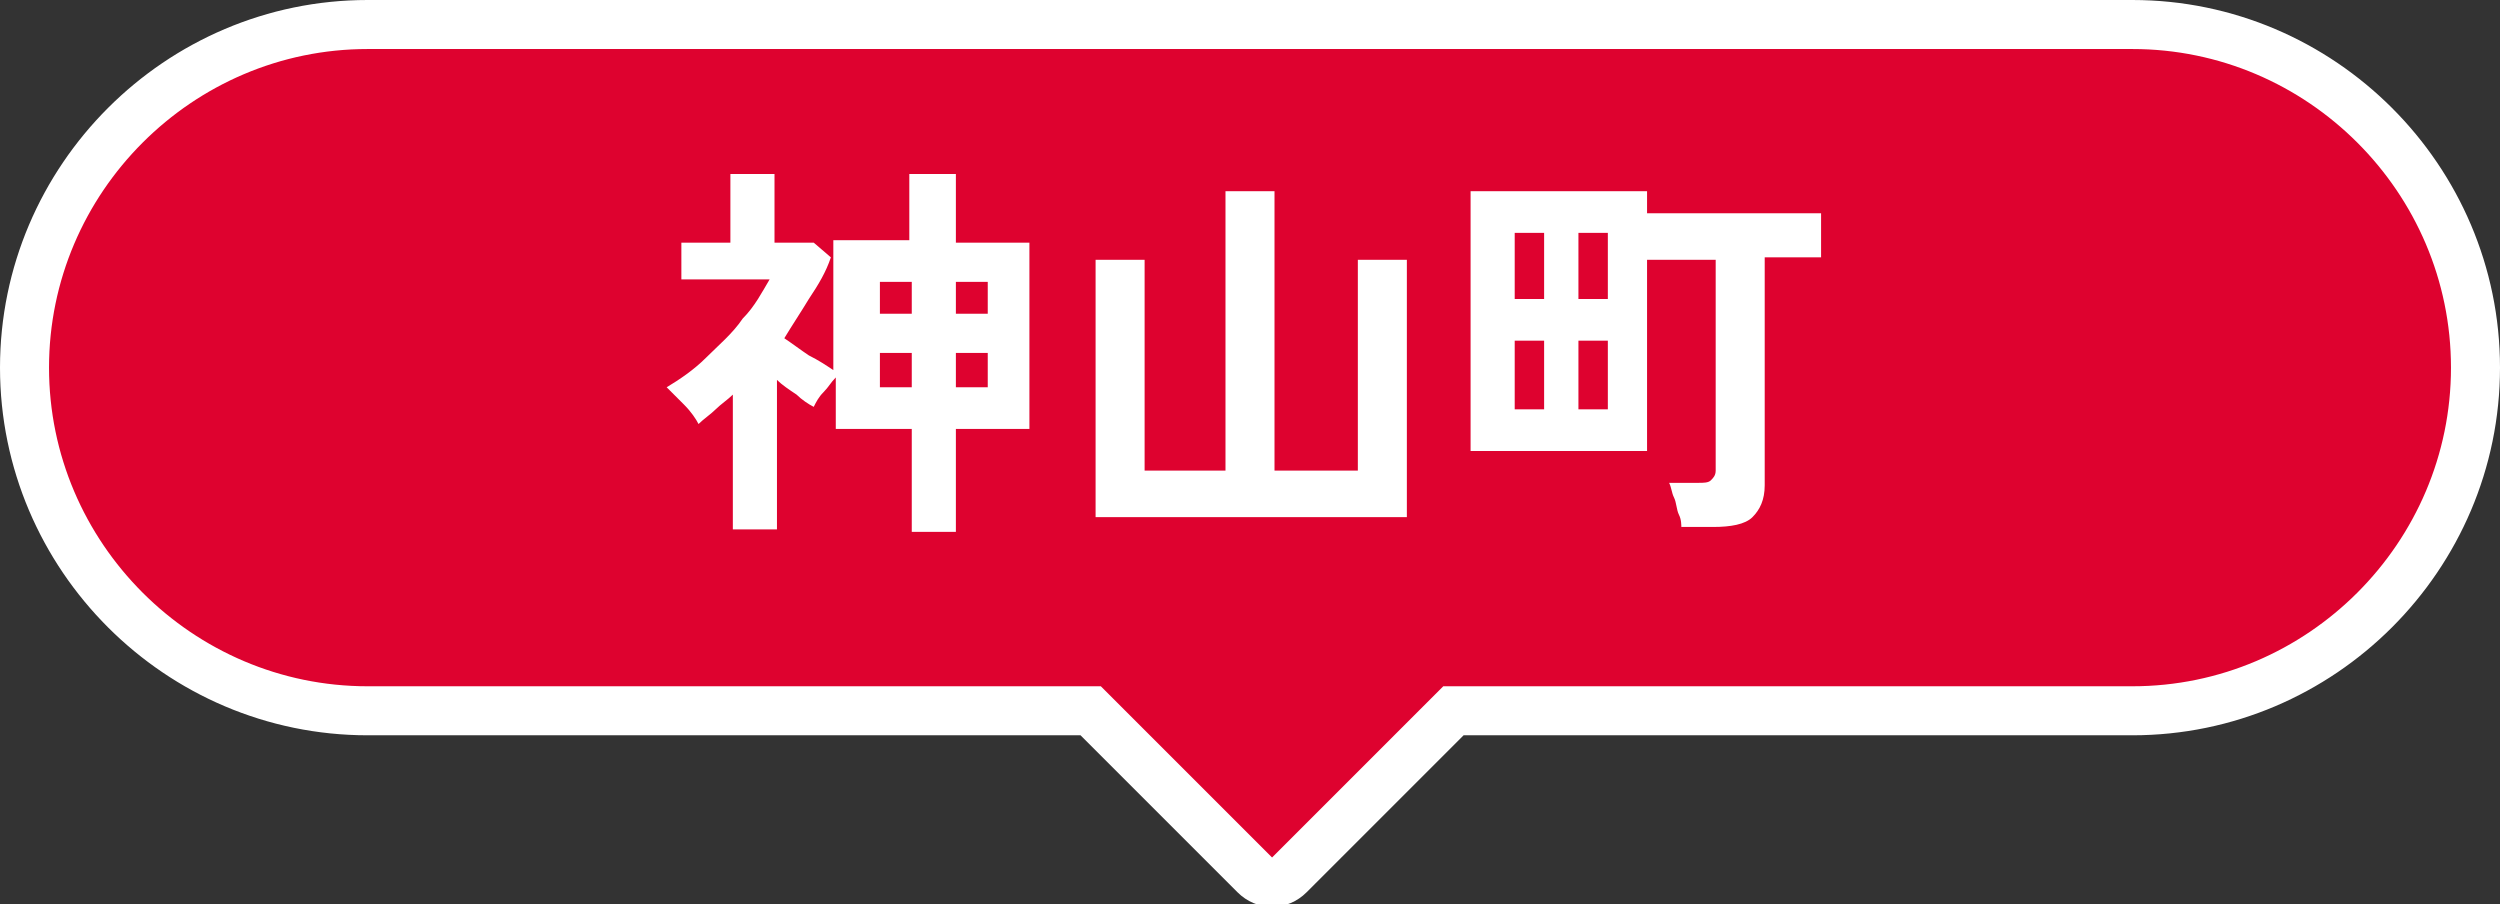
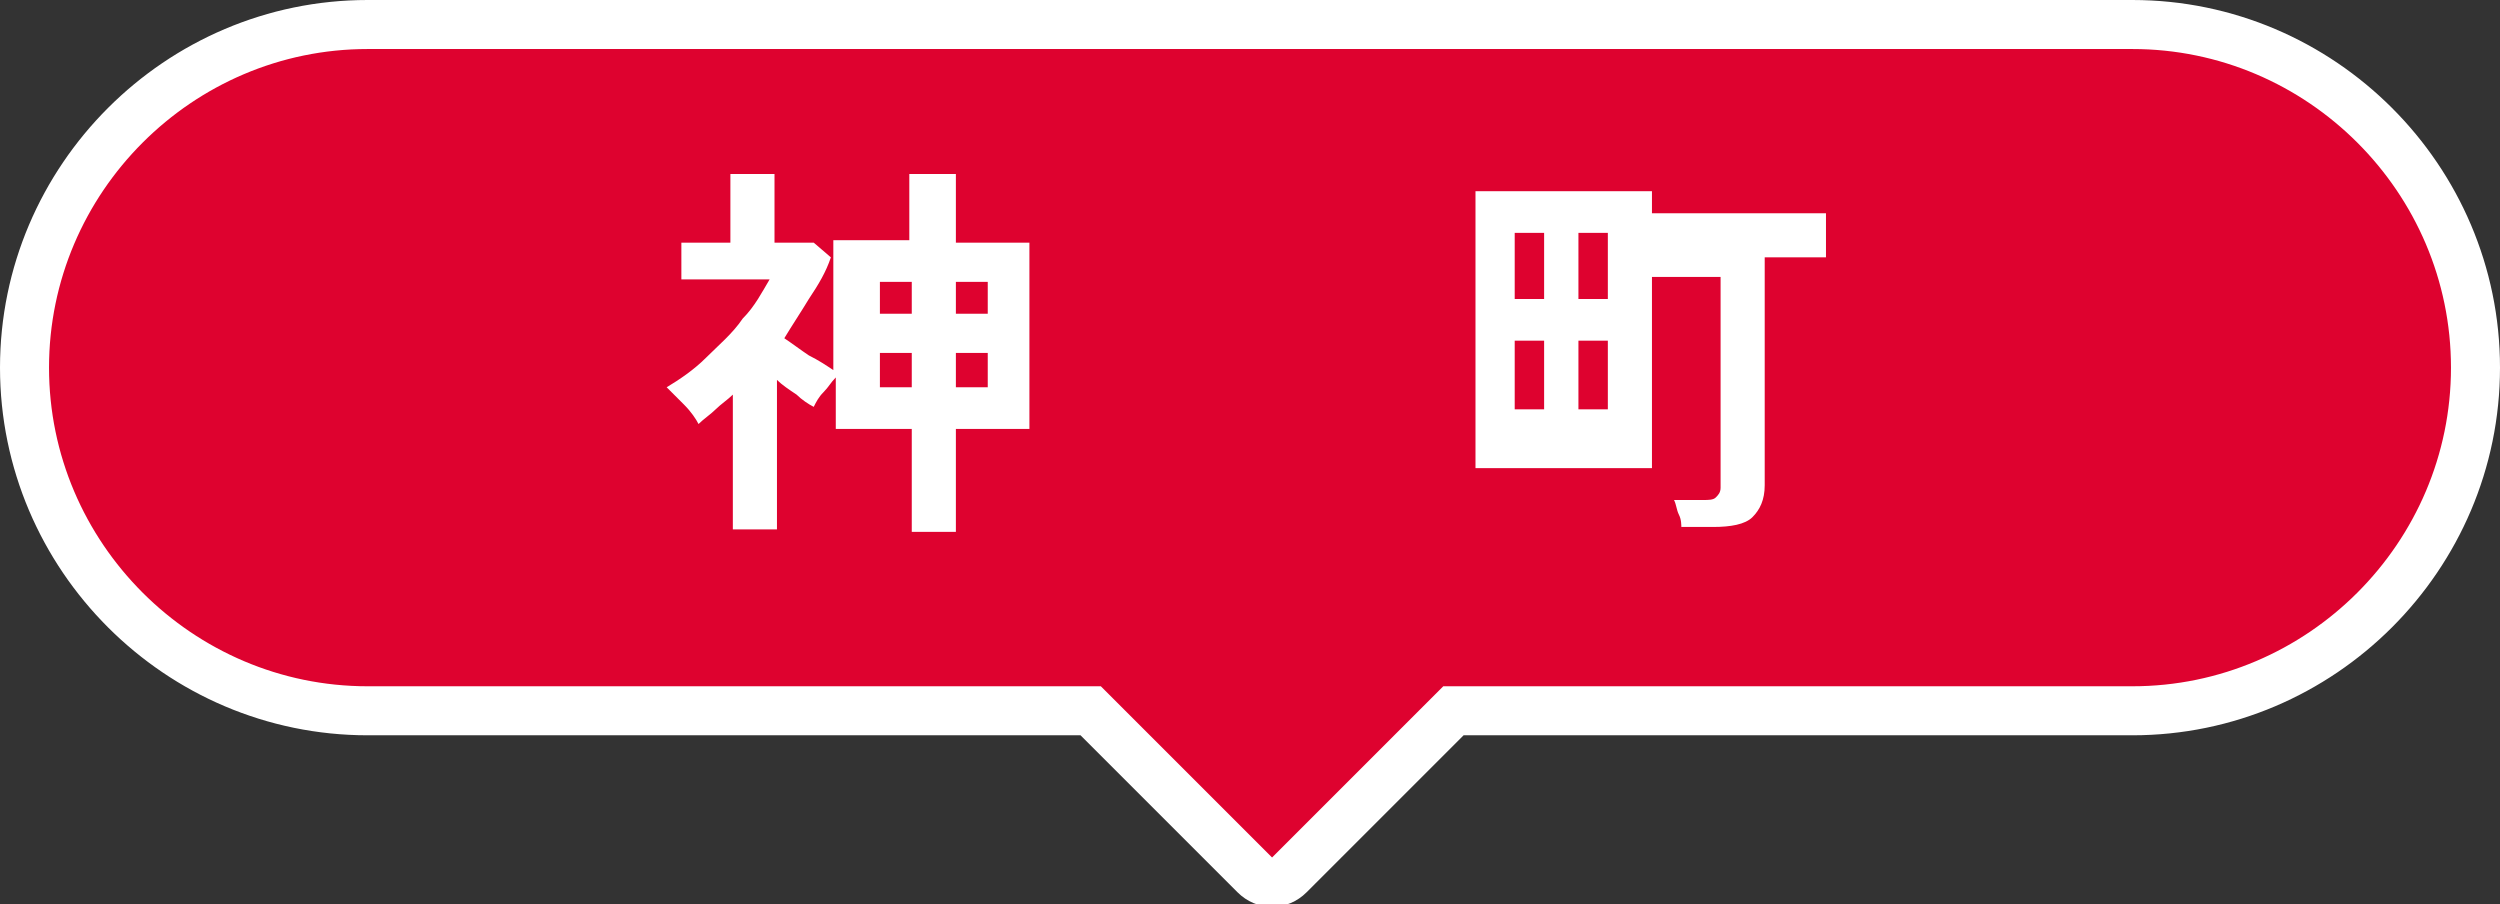
<svg xmlns="http://www.w3.org/2000/svg" version="1.1" id="レイヤー_1" x="0px" y="0px" viewBox="0 0 102 36.9" style="enable-background:new 0 0 102 36.9;" xml:space="preserve">
  <rect x="0" y="0" width="102" height="36.9" fill="#333333" stroke="none" />
  <style type="text/css">
	.st0{fill:#DE022F;stroke:#FFFFFF;stroke-width:2;stroke-miterlimit:10;}
	.st1{fill:#FFFFFF;}
</style>
  <g>
    <path class="st0" d="M87,1H15C7.3,1,1,7.3,1,15v0c0,7.7,6.3,14,14,14h29.5l6.7,6.7c0.4,0.4,1,0.4,1.4,0l6.7-6.7H87   c7.7,0,14-6.3,14-14v0C101,7.3,94.7,1,87,1z" />
    <g>
      <g>
        <g>
          <path class="st1" d="M37.2,21.7v-4.2h-3.1v-2.1c-0.2,0.2-0.3,0.4-0.5,0.6c-0.2,0.2-0.3,0.4-0.4,0.6c-0.2-0.1-0.5-0.3-0.7-0.5      c-0.3-0.2-0.6-0.4-0.8-0.6v6.1h-1.8v-5.5c-0.2,0.2-0.5,0.4-0.7,0.6c-0.2,0.2-0.5,0.4-0.7,0.6c-0.1-0.2-0.3-0.5-0.6-0.8      s-0.5-0.5-0.7-0.7c0.5-0.3,1.1-0.7,1.6-1.2s1.1-1,1.5-1.6c0.5-0.5,0.8-1.1,1.1-1.6h-3.6V9.9h2V7.1h1.8v2.8h1.6l0.7,0.6      c-0.2,0.6-0.5,1.1-0.9,1.7c-0.3,0.5-0.7,1.1-1,1.6c0.3,0.2,0.7,0.5,1,0.7c0.4,0.2,0.7,0.4,1,0.6V9.8h3.1V7.1H39v2.8H42v7.6H39      v4.2H37.2z M35.9,12.8h1.3v-1.3h-1.3V12.8z M35.9,15.8h1.3v-1.4h-1.3V15.8z M39,12.8h1.3v-1.3H39V12.8z M39,15.8h1.3v-1.4H39      V15.8z" />
-           <path class="st1" d="M44.7,21.1V10.6h2v8.6H50V7.8h2v11.4h3.4v-8.6h2v10.5H44.7z" />
-           <path class="st1" d="M68.6,21.6c0-0.2,0-0.4-0.1-0.6s-0.1-0.5-0.2-0.7c-0.1-0.2-0.1-0.4-0.2-0.6h1.2c0.2,0,0.4,0,0.5-0.1      c0.1-0.1,0.2-0.2,0.2-0.4v-8.6h-2.8v7.8h-7.2V7.8h7.2v0.9h7.1v1.8H72v9.3c0,0.6-0.2,1-0.5,1.3c-0.3,0.3-0.9,0.4-1.6,0.4H68.6z       M61.8,12.2h1.2V9.5h-1.2V12.2z M61.8,16.7h1.2v-2.8h-1.2V16.7z M64.4,12.2h1.2V9.5h-1.2V12.2z M64.4,16.7h1.2v-2.8h-1.2V16.7z" />
+           <path class="st1" d="M68.6,21.6c0-0.2,0-0.4-0.1-0.6c-0.1-0.2-0.1-0.4-0.2-0.6h1.2c0.2,0,0.4,0,0.5-0.1      c0.1-0.1,0.2-0.2,0.2-0.4v-8.6h-2.8v7.8h-7.2V7.8h7.2v0.9h7.1v1.8H72v9.3c0,0.6-0.2,1-0.5,1.3c-0.3,0.3-0.9,0.4-1.6,0.4H68.6z       M61.8,12.2h1.2V9.5h-1.2V12.2z M61.8,16.7h1.2v-2.8h-1.2V16.7z M64.4,12.2h1.2V9.5h-1.2V12.2z M64.4,16.7h1.2v-2.8h-1.2V16.7z" />
        </g>
      </g>
    </g>
  </g>
</svg>